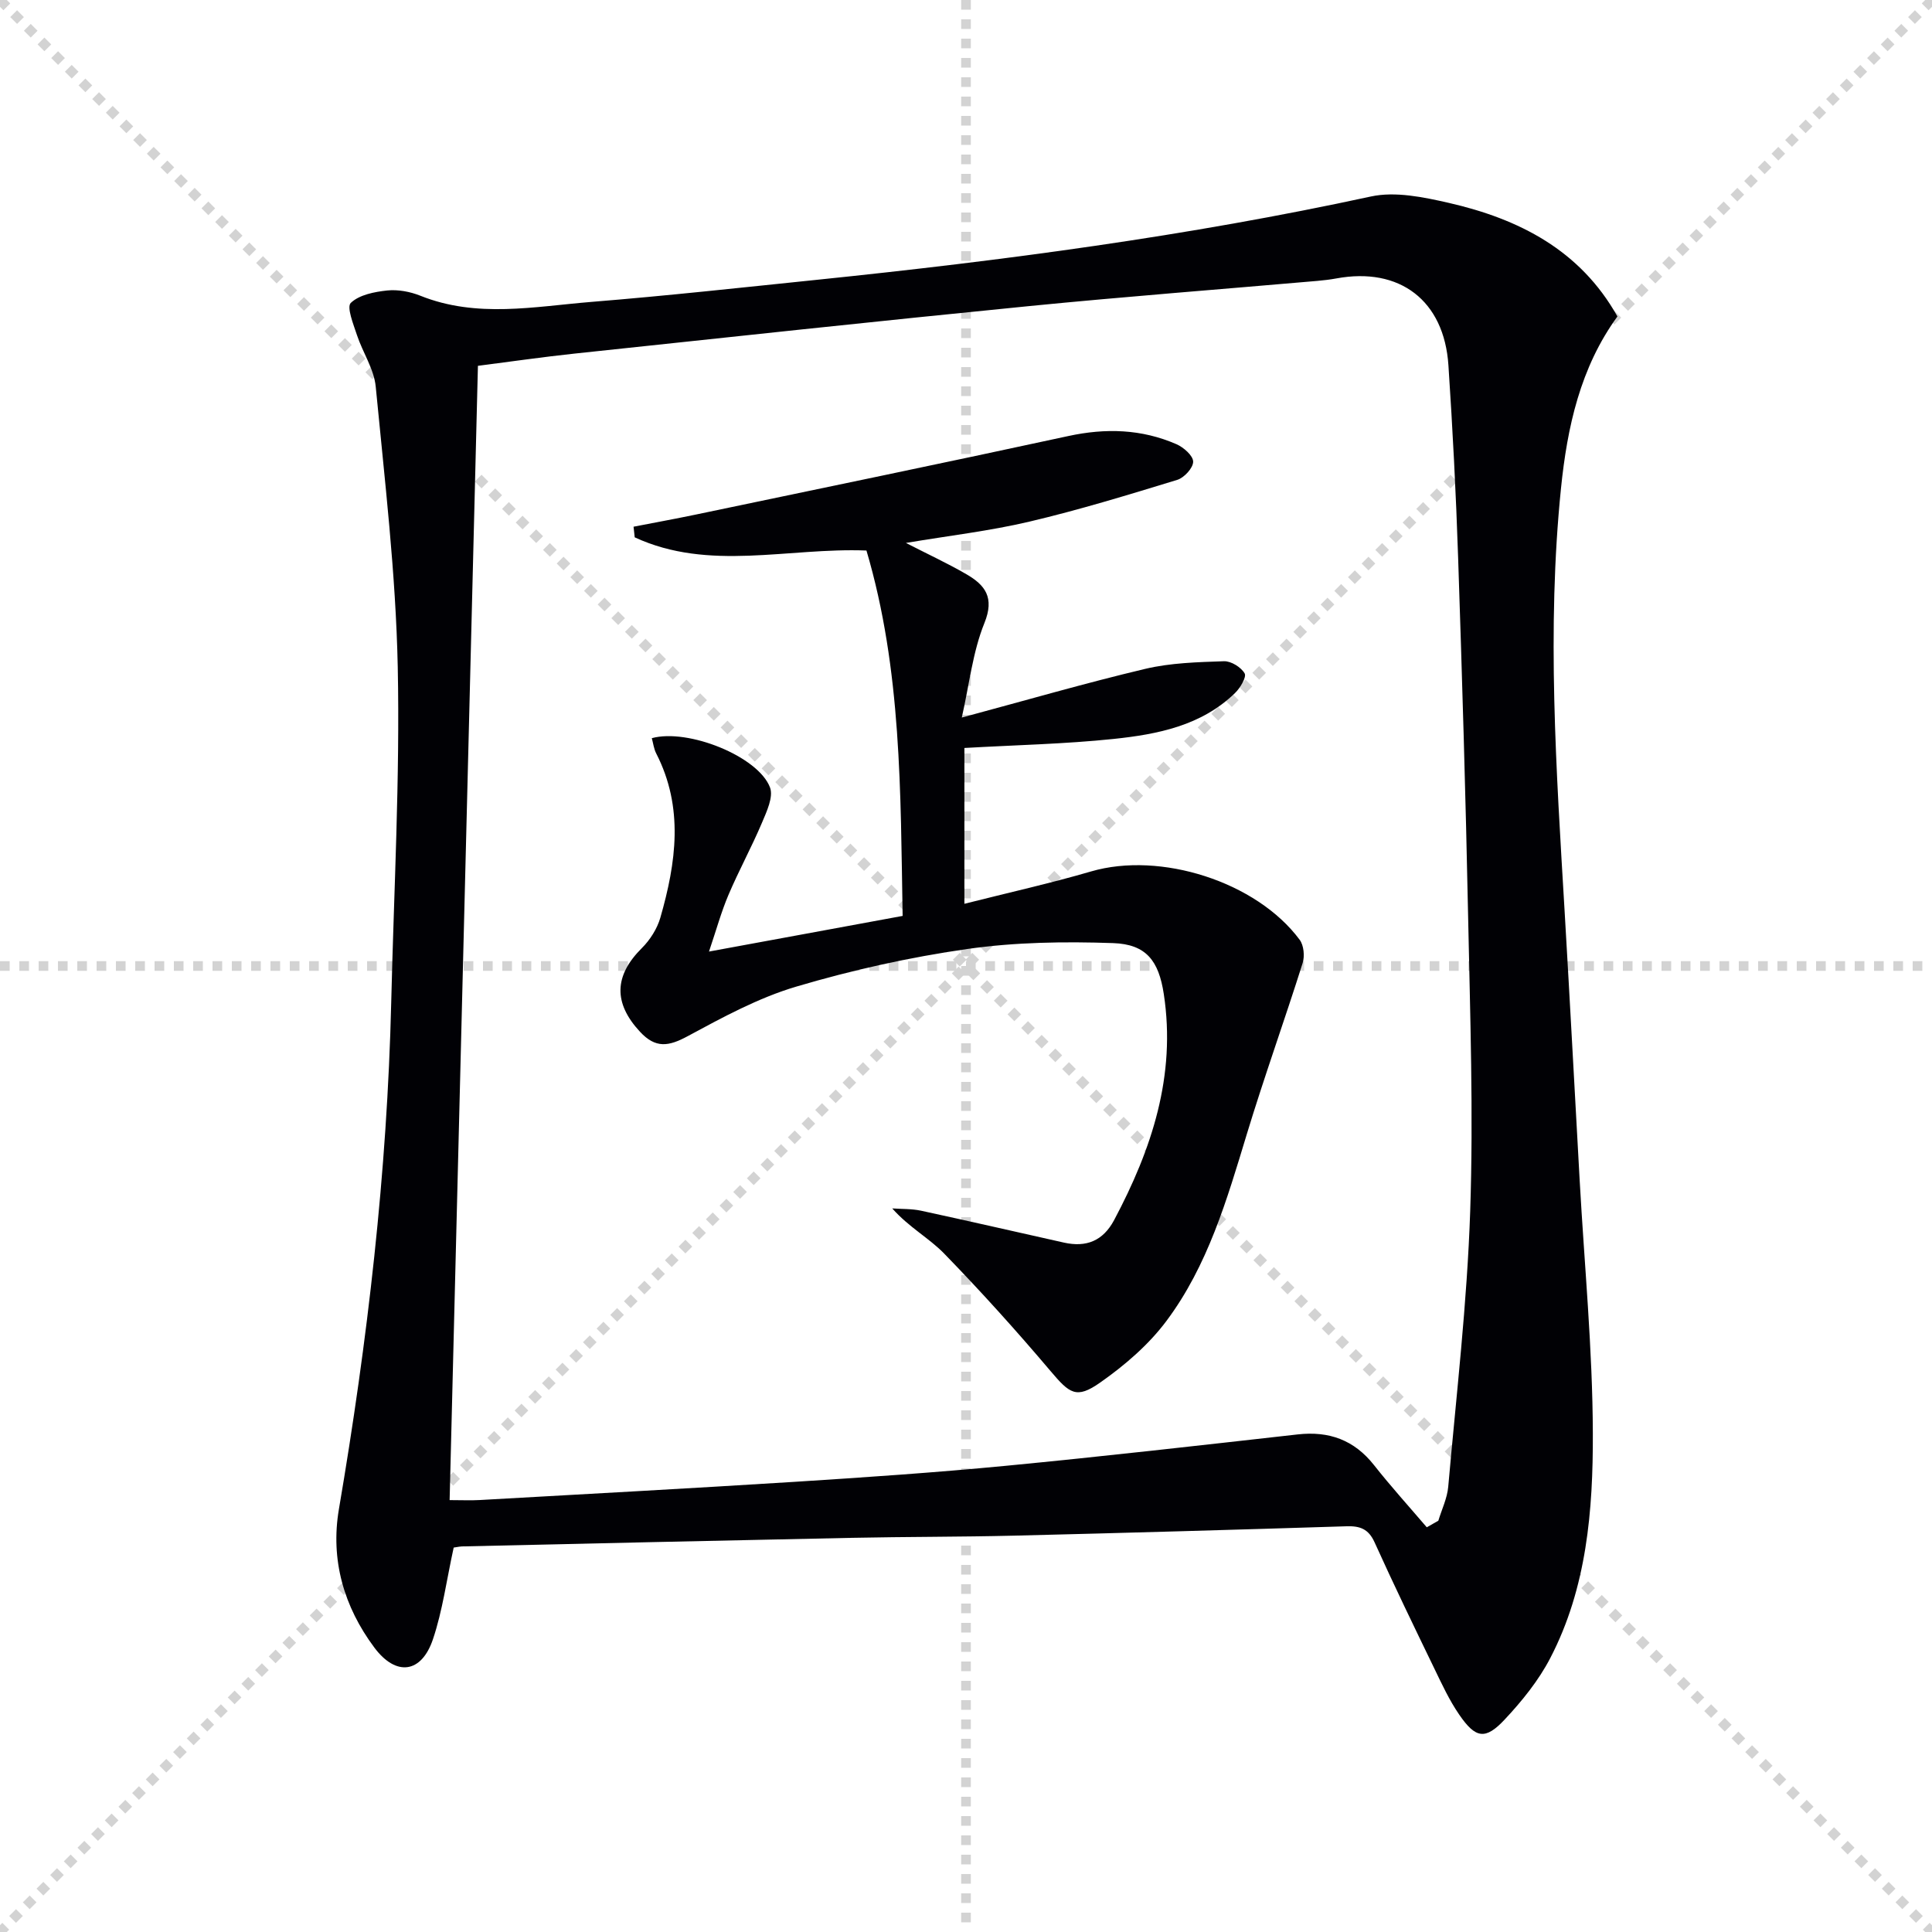
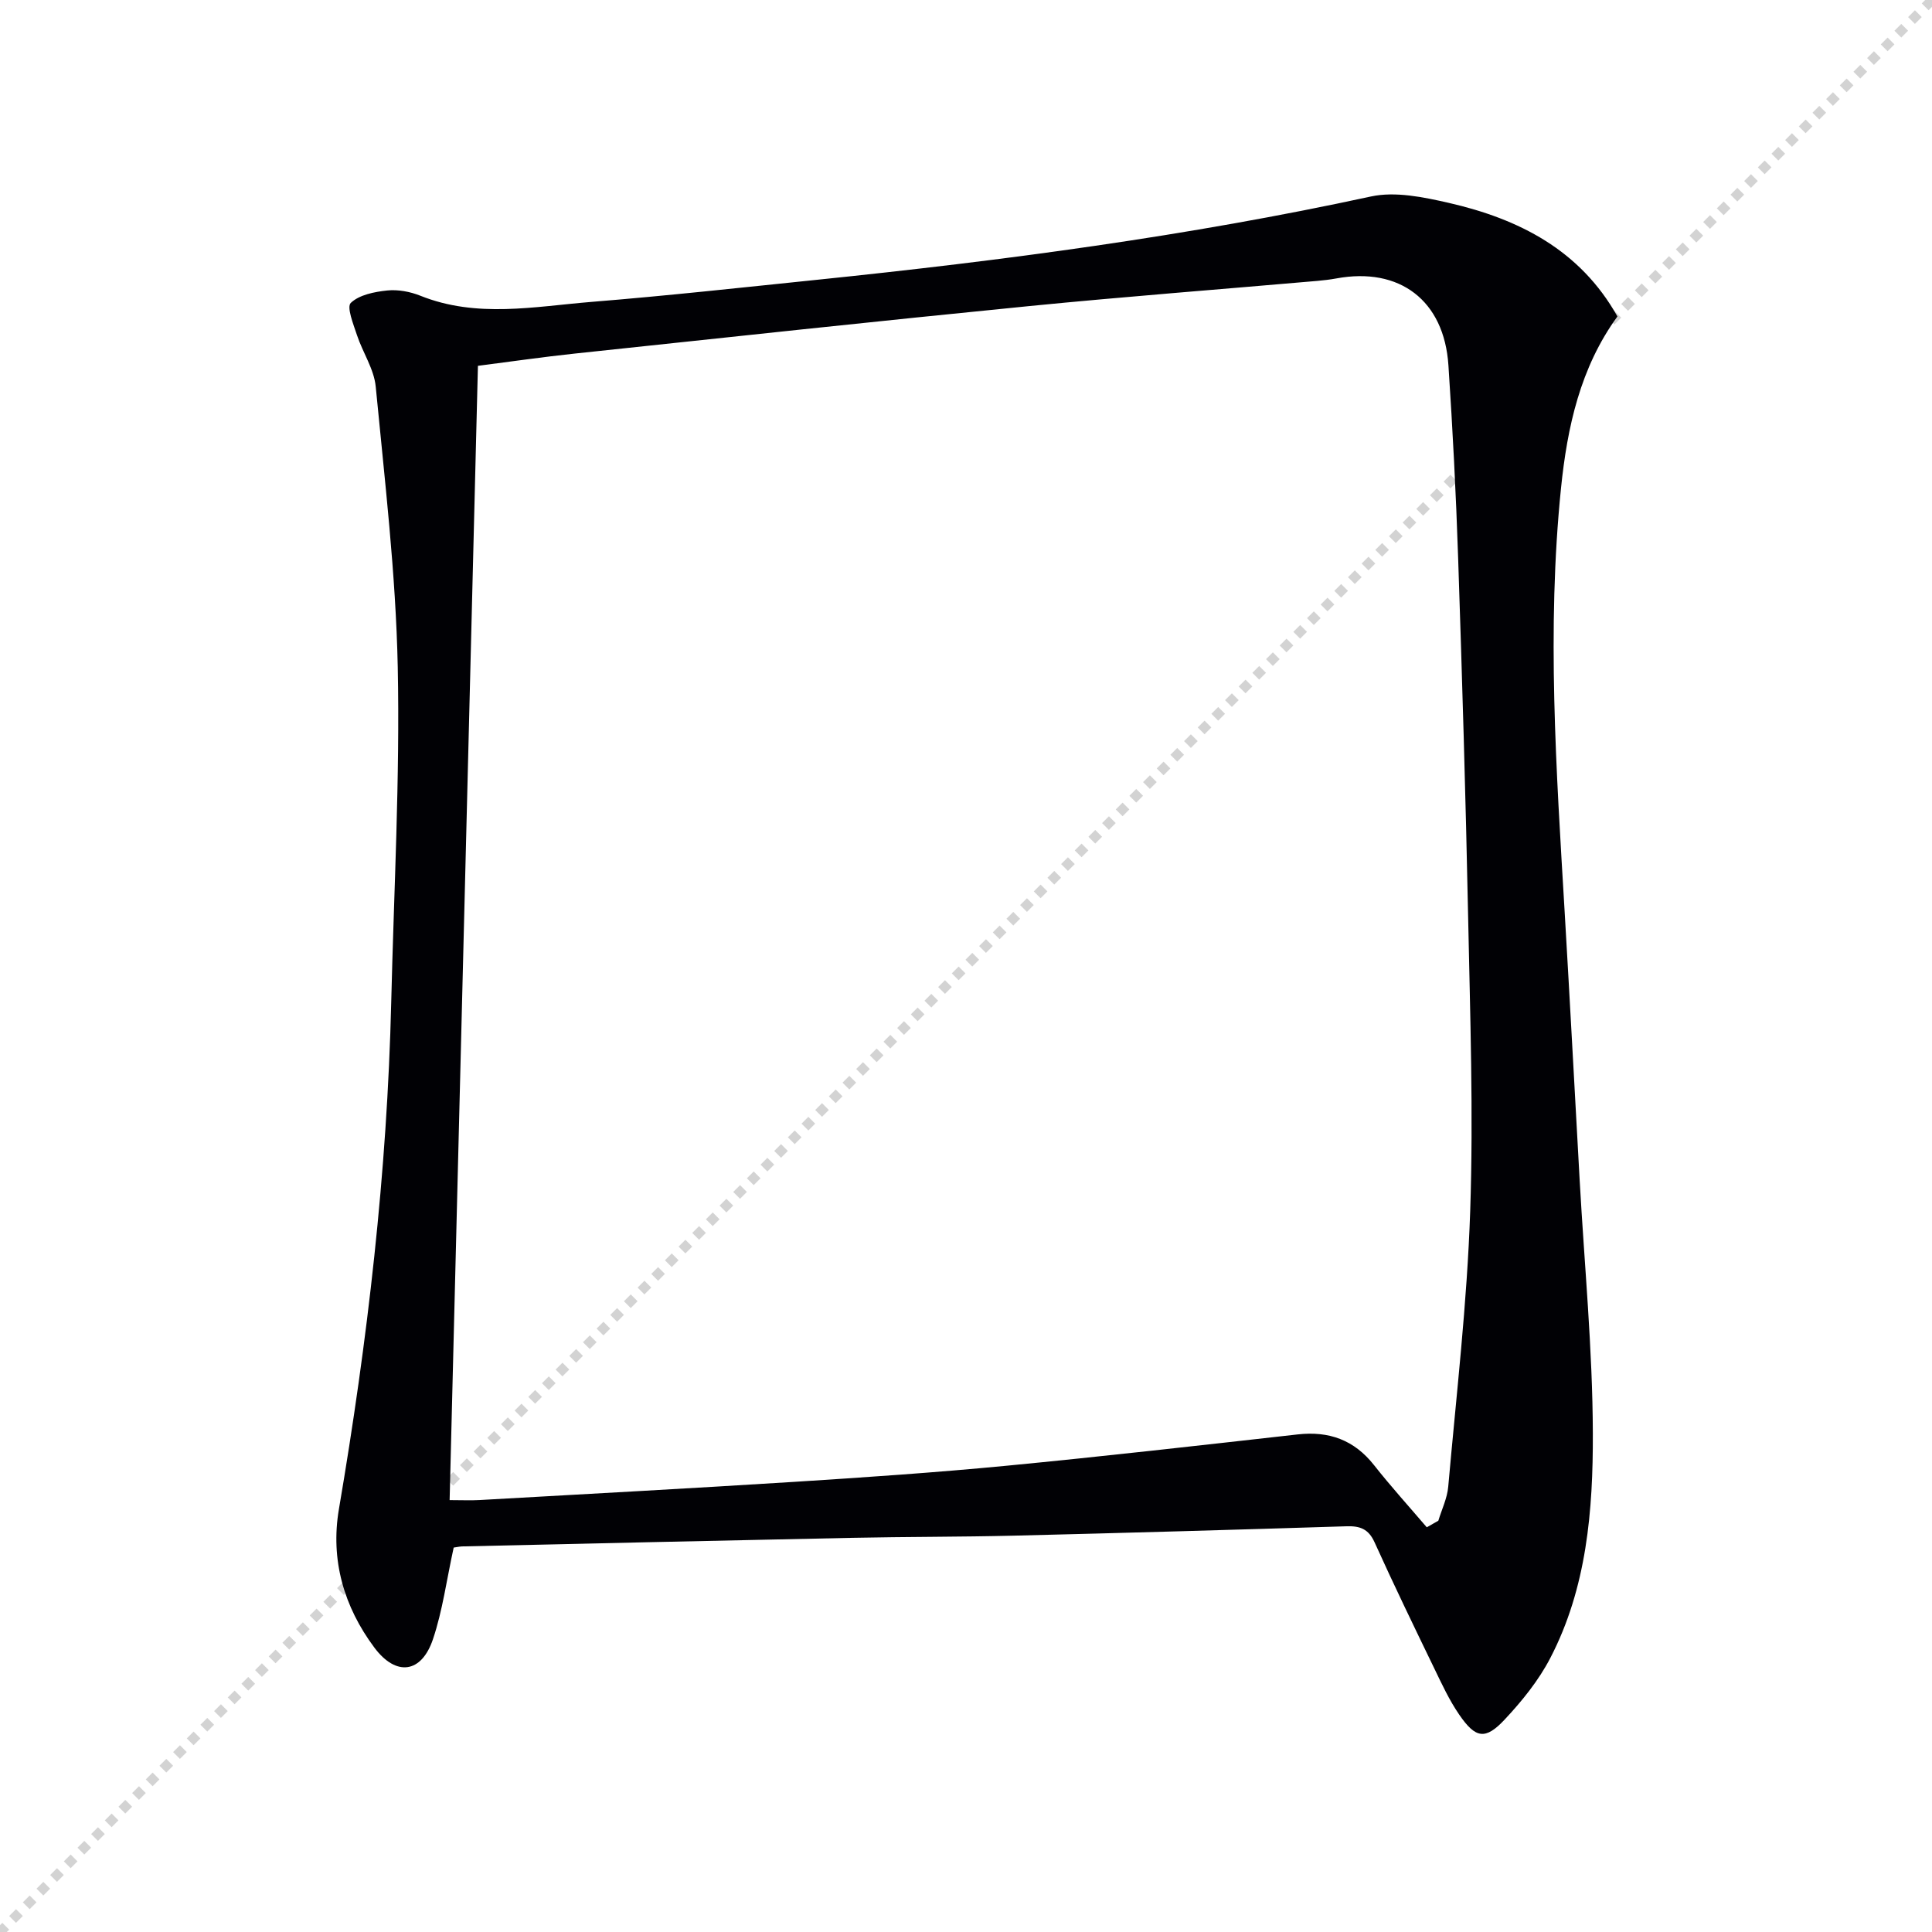
<svg xmlns="http://www.w3.org/2000/svg" enable-background="new 0 0 400 400" viewBox="0 0 400 400">
  <g stroke="lightgray" stroke-dasharray="1,1" stroke-width="1" transform="scale(2, 2)">
-     <line x1="0" y1="0" x2="200" y2="200" />
    <line x1="200" y1="0" x2="0" y2="200" />
-     <line x1="100" y1="0" x2="100" y2="200" />
-     <line x1="0" y1="100" x2="200" y2="100" />
  </g>
  <path d="m93.93 320.41c-1.48 6.75-2.3 13.06-4.29 18.97-2.38 7.07-7.63 7.76-12.13 1.74-6.32-8.47-9.13-18.18-7.34-28.68 5.92-34.76 9.99-69.71 10.83-104.99.55-23.12 1.82-46.25 1.35-69.35-.4-19.38-2.71-38.73-4.56-58.05-.35-3.64-2.69-7.06-3.88-10.66-.74-2.24-2.18-5.82-1.28-6.68 1.76-1.68 4.9-2.29 7.54-2.57 2.23-.23 4.74.24 6.84 1.08 11.71 4.7 23.65 2.24 35.49 1.28 15.57-1.26 31.1-2.97 46.64-4.57 38.5-3.97 76.82-9.04 114.7-17.25 5.05-1.09 10.87.13 16.1 1.32 14.54 3.33 27.21 9.76 34.93 23.52-7.7 10.58-10.39 22.93-11.68 35.54-2.98 29.22-.98 58.44.75 87.64 1.1 18.59 2.08 37.19 3.12 55.78.97 17.43 2.67 34.85 2.72 52.28.05 15.92-1.25 31.99-8.82 46.54-2.41 4.64-5.85 8.89-9.44 12.72-3.99 4.26-6.01 3.92-9.39-1-2.06-2.99-3.61-6.35-5.2-9.64-4.19-8.65-8.38-17.3-12.34-26.06-1.25-2.77-3.01-3.41-5.81-3.32-22.94.72-45.89 1.38-68.84 1.94-11.15.27-22.32.22-33.47.45-26.95.55-53.89 1.17-80.84 1.78-.64.04-1.28.19-1.7.24zm201.47-4.2c.8-.45 1.59-.91 2.39-1.36.71-2.34 1.84-4.65 2.05-7.04 1.68-19.02 3.91-38.03 4.55-57.09.68-20.27-.02-40.6-.43-60.9-.5-24.79-1.24-49.57-2.07-74.35-.44-13.29-1.13-26.58-2.01-39.85-.89-13.43-10.11-20.4-23.22-17.97-1.3.24-2.63.39-3.95.51-19.87 1.73-39.76 3.25-59.61 5.21-31.41 3.11-62.79 6.5-94.17 9.84-6.57.7-13.11 1.65-19.98 2.53-1.96 78.48-3.91 156.58-5.86 234.84 2.53 0 4.35.09 6.16-.01 21.75-1.23 43.49-2.4 65.23-3.77 14.6-.93 29.2-1.92 43.76-3.32 20.17-1.94 40.3-4.24 60.44-6.5 6.5-.73 11.69 1.15 15.8 6.36 3.48 4.41 7.26 8.59 10.92 12.87z" fill="#010105" />
-   <path d="m199.67 154.86v32.26c9.06-2.29 17.73-4.22 26.23-6.7 14.32-4.18 34.23 2.09 43.19 14.16.85 1.15 1.06 3.38.61 4.81-3.74 11.84-7.95 23.54-11.56 35.42-4.11 13.55-8.07 27.22-16.65 38.69-3.69 4.94-8.64 9.19-13.72 12.75-4.94 3.47-6.32 2.27-10.27-2.39-7.06-8.34-14.4-16.48-22.02-24.32-3.14-3.23-7.31-5.45-10.75-9.35 1.99.14 4.02.06 5.95.47 9.88 2.13 19.74 4.41 29.61 6.61 4.59 1.02 8.07-.33 10.38-4.67 7.79-14.66 12.86-29.9 10.28-46.8-1.05-6.89-3.64-10.3-10.48-10.54-10.06-.35-20.28-.2-30.21 1.22-11.94 1.71-23.84 4.36-35.41 7.79-7.83 2.32-15.24 6.36-22.49 10.27-3.93 2.12-6.62 2.57-9.87-.94-5.48-5.92-5.39-11.55.4-17.31 1.7-1.69 3.17-4.01 3.83-6.3 3.27-11.38 4.89-22.8-.86-34-.49-.96-.62-2.1-.91-3.16 7.49-2.06 22.03 3.77 24.47 10.2.75 1.97-.7 5.02-1.68 7.35-2.14 5.04-4.78 9.87-6.92 14.9-1.48 3.48-2.49 7.17-4.03 11.73 7.14-1.31 13.55-2.49 19.95-3.67 6.52-1.2 13.03-2.4 20.14-3.71-.45-25.54-.18-50.93-7.49-75.65-16.23-.64-32.58 4.4-47.98-2.73-.08-.73-.16-1.47-.24-2.2 4.37-.85 8.75-1.65 13.11-2.56 25.64-5.37 51.29-10.66 76.89-16.21 7.74-1.68 15.18-1.46 22.41 1.69 1.48.65 3.44 2.37 3.45 3.61.01 1.29-1.85 3.33-3.29 3.77-10.13 3.1-20.28 6.21-30.58 8.64-8.22 1.94-16.66 2.91-25.6 4.42 4.46 2.29 8.59 4.2 12.51 6.47 3.88 2.25 5.89 4.81 3.74 10.12-2.43 6-3.12 12.7-4.68 19.56 13.36-3.59 25.59-7.14 37.98-10.08 5.27-1.25 10.85-1.39 16.3-1.58 1.47-.05 3.54 1.24 4.28 2.52.43.75-.91 3.02-1.99 4.06-6.97 6.78-16.04 8.55-25.14 9.51-10.05 1.05-20.19 1.26-30.89 1.87z" fill="#010105" />
</svg>